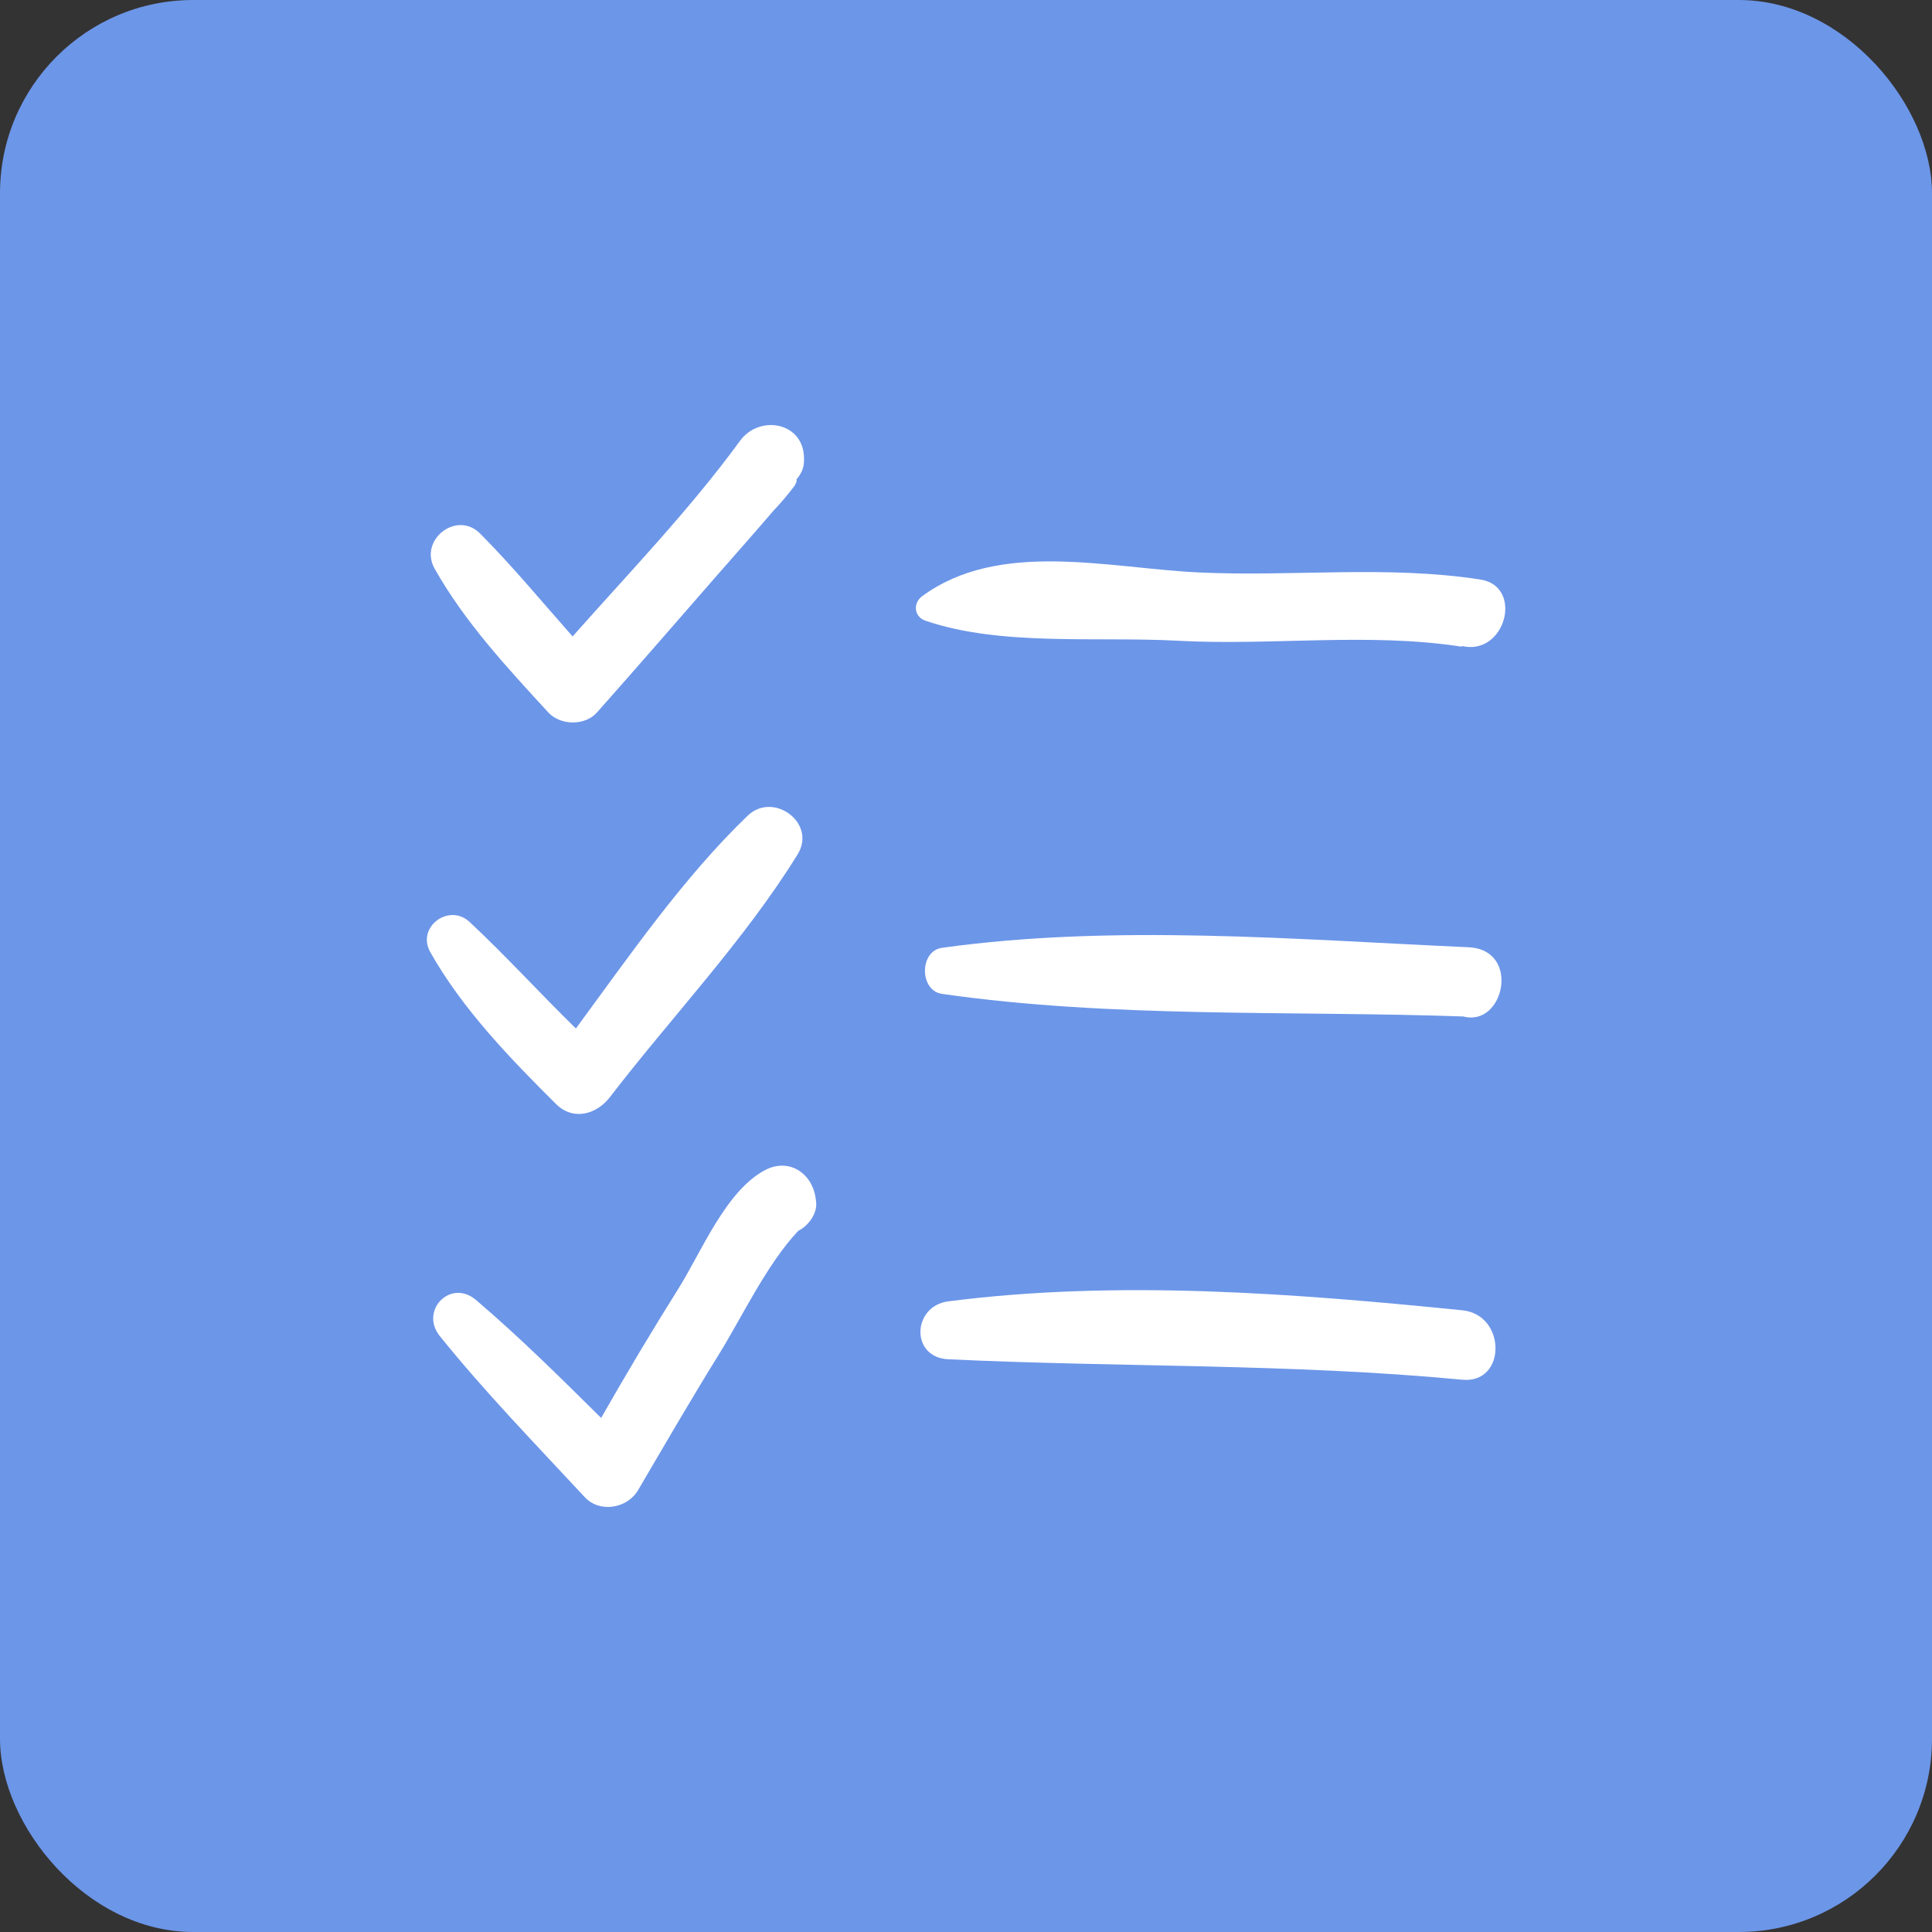
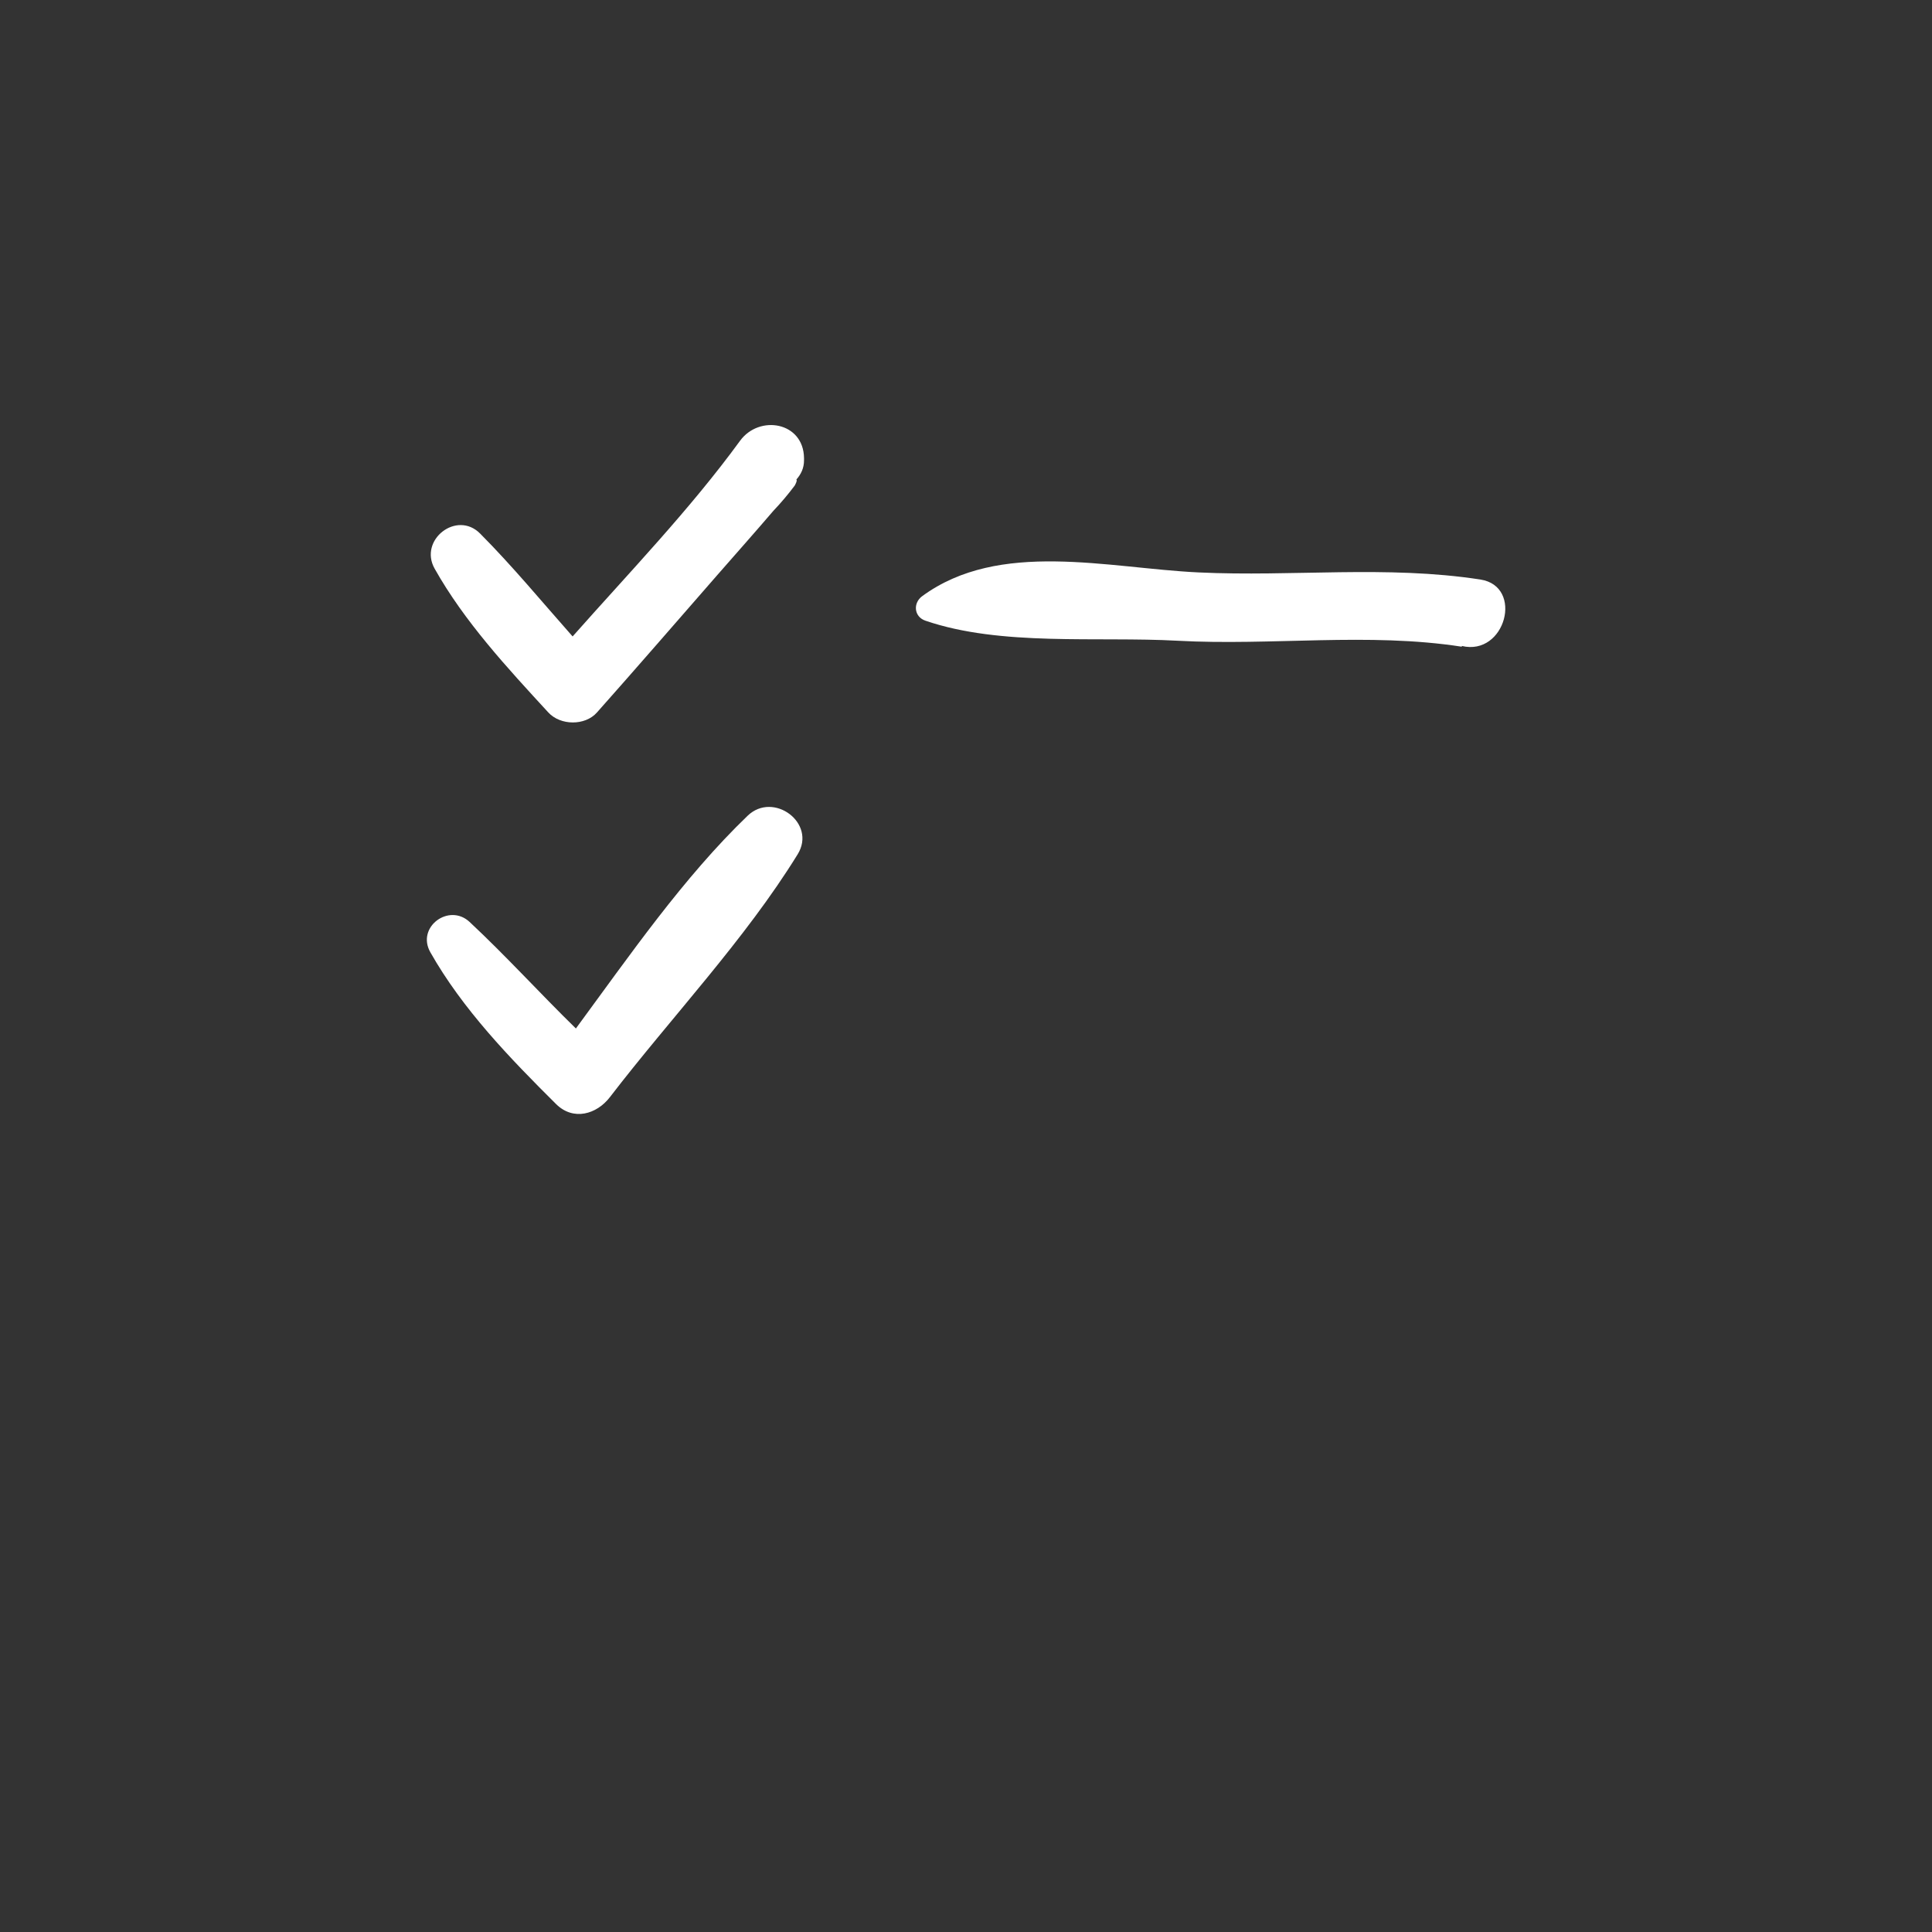
<svg xmlns="http://www.w3.org/2000/svg" width="50" height="50" viewBox="0 0 50 50" fill="none">
  <rect x="0" y="0" width="50" height="50" fill="#333333" stroke="none" />
-   <rect width="50" height="50" rx="5" fill="#6C96E8" />
  <g clip-path="url(#clip0_473_2108)">
    <path d="M20.808 11.906C20.808 11.889 20.808 11.873 20.808 11.856C20.797 10.916 19.649 10.726 19.152 11.408C17.853 13.189 16.289 14.811 14.819 16.471C14.027 15.577 13.266 14.653 12.425 13.808C11.821 13.2 10.831 13.974 11.248 14.716C12.02 16.09 13.129 17.284 14.191 18.439C14.503 18.778 15.14 18.788 15.449 18.439C16.495 17.261 17.527 16.07 18.563 14.883C19.047 14.329 19.536 13.78 20.014 13.221C20.212 13.013 20.397 12.794 20.569 12.564C20.622 12.466 20.628 12.424 20.61 12.41C20.725 12.279 20.81 12.12 20.808 11.906Z" fill="white" />
    <path d="M38.312 14.998C35.88 14.623 33.459 14.931 31.012 14.814C28.669 14.702 25.865 13.963 23.866 15.429C23.624 15.607 23.652 15.961 23.949 16.063C25.904 16.733 28.391 16.468 30.472 16.582C32.918 16.716 35.408 16.361 37.833 16.737C37.832 16.73 37.831 16.724 37.83 16.717C38.963 16.99 39.442 15.172 38.312 14.998Z" fill="white" />
    <path d="M19.349 21.111C17.684 22.712 16.296 24.726 14.904 26.617C13.974 25.709 13.103 24.747 12.153 23.86C11.621 23.363 10.768 23.992 11.137 24.644C11.971 26.119 13.196 27.386 14.391 28.573C14.838 29.016 15.443 28.839 15.785 28.393C17.376 26.322 19.272 24.331 20.643 22.11C21.142 21.302 20.016 20.47 19.349 21.111Z" fill="white" />
-     <path d="M38.005 24.515C33.532 24.314 28.829 23.911 24.381 24.529C23.789 24.611 23.791 25.638 24.381 25.722C28.798 26.354 33.411 26.151 37.871 26.306C38.927 26.59 39.37 24.576 38.005 24.515Z" fill="white" />
-     <path d="M21.122 31.121L21.112 31.035C21.036 30.377 20.431 29.951 19.8 30.282C18.785 30.815 18.148 32.409 17.557 33.35C16.866 34.45 16.201 35.567 15.557 36.696C14.502 35.651 13.447 34.604 12.318 33.643C11.661 33.084 10.852 33.918 11.383 34.578C12.553 36.033 13.863 37.376 15.132 38.745C15.52 39.164 16.234 39.04 16.512 38.567C17.202 37.391 17.885 36.213 18.603 35.054C19.205 34.084 19.846 32.713 20.661 31.852C20.925 31.726 21.153 31.395 21.122 31.121Z" fill="white" />
-     <path d="M37.843 33.91C33.476 33.47 28.913 33.117 24.542 33.679C23.609 33.799 23.551 35.131 24.542 35.178C28.987 35.389 33.402 35.285 37.843 35.707C38.995 35.817 38.986 34.02 37.843 33.91Z" fill="white" />
  </g>
  <defs>
    <clipPath id="clip0_473_2108">
      <rect width="28" height="28" fill="white" transform="translate(11 11)" />
    </clipPath>
  </defs>
</svg>